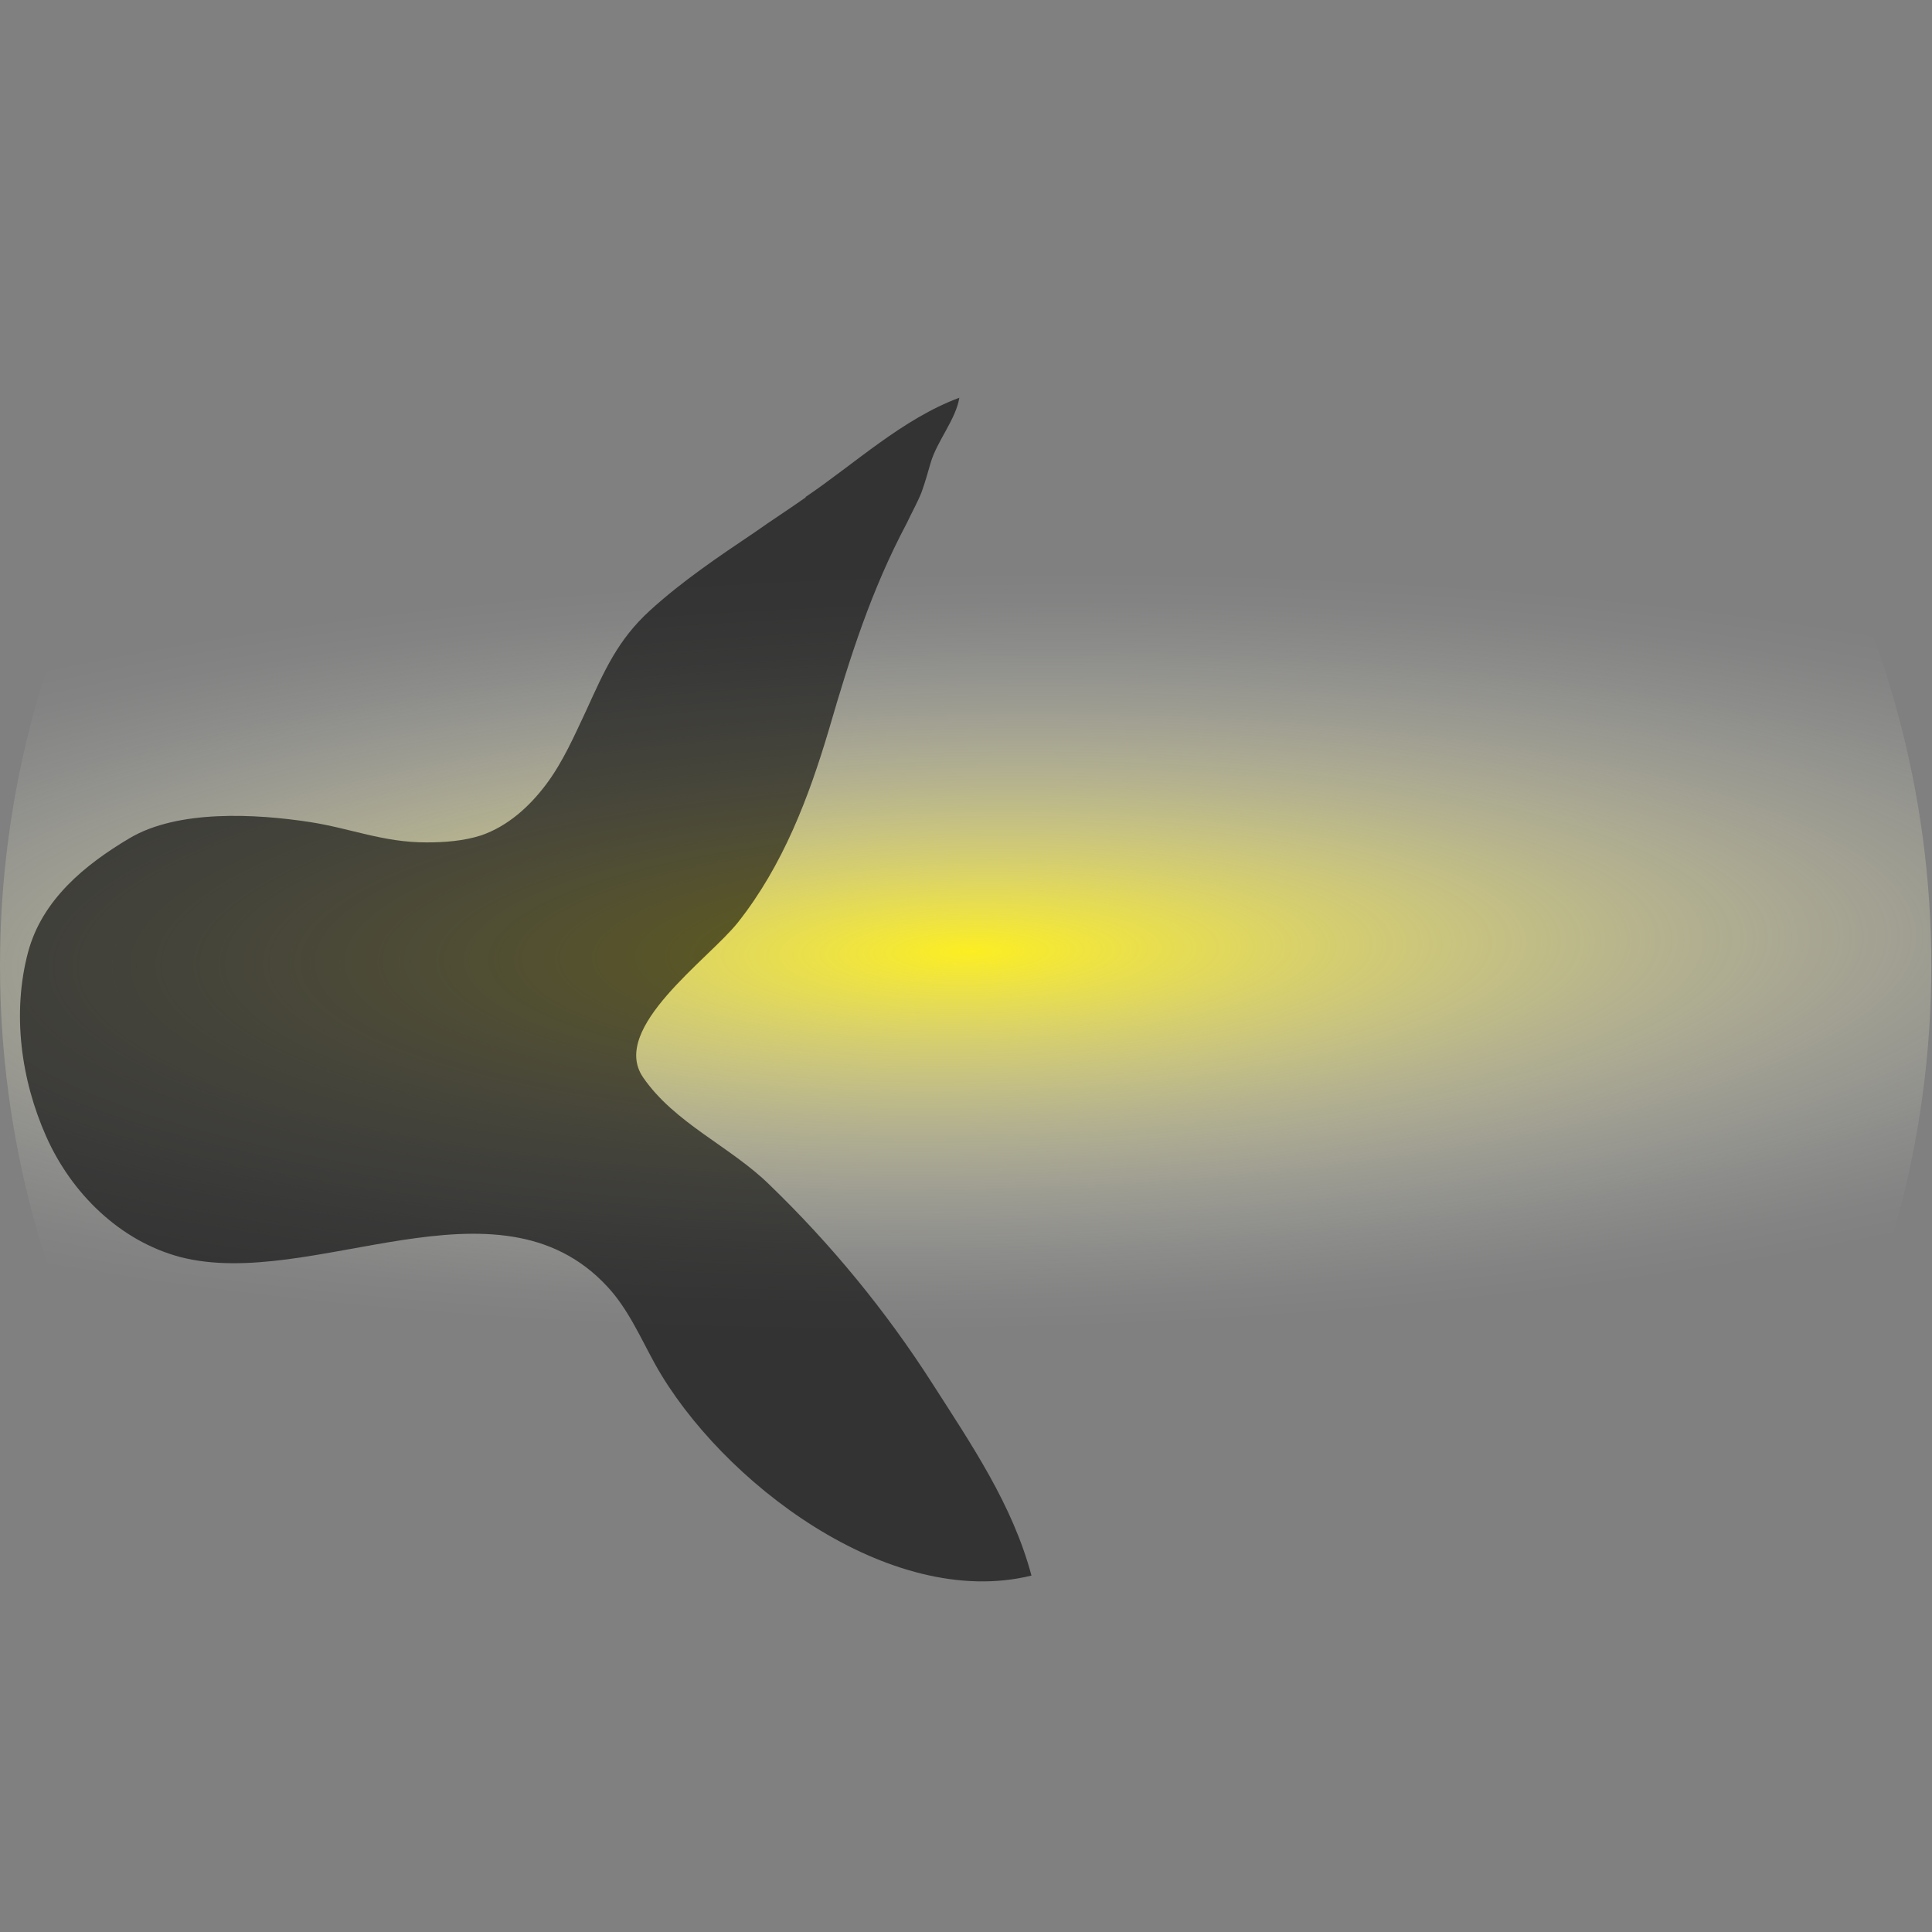
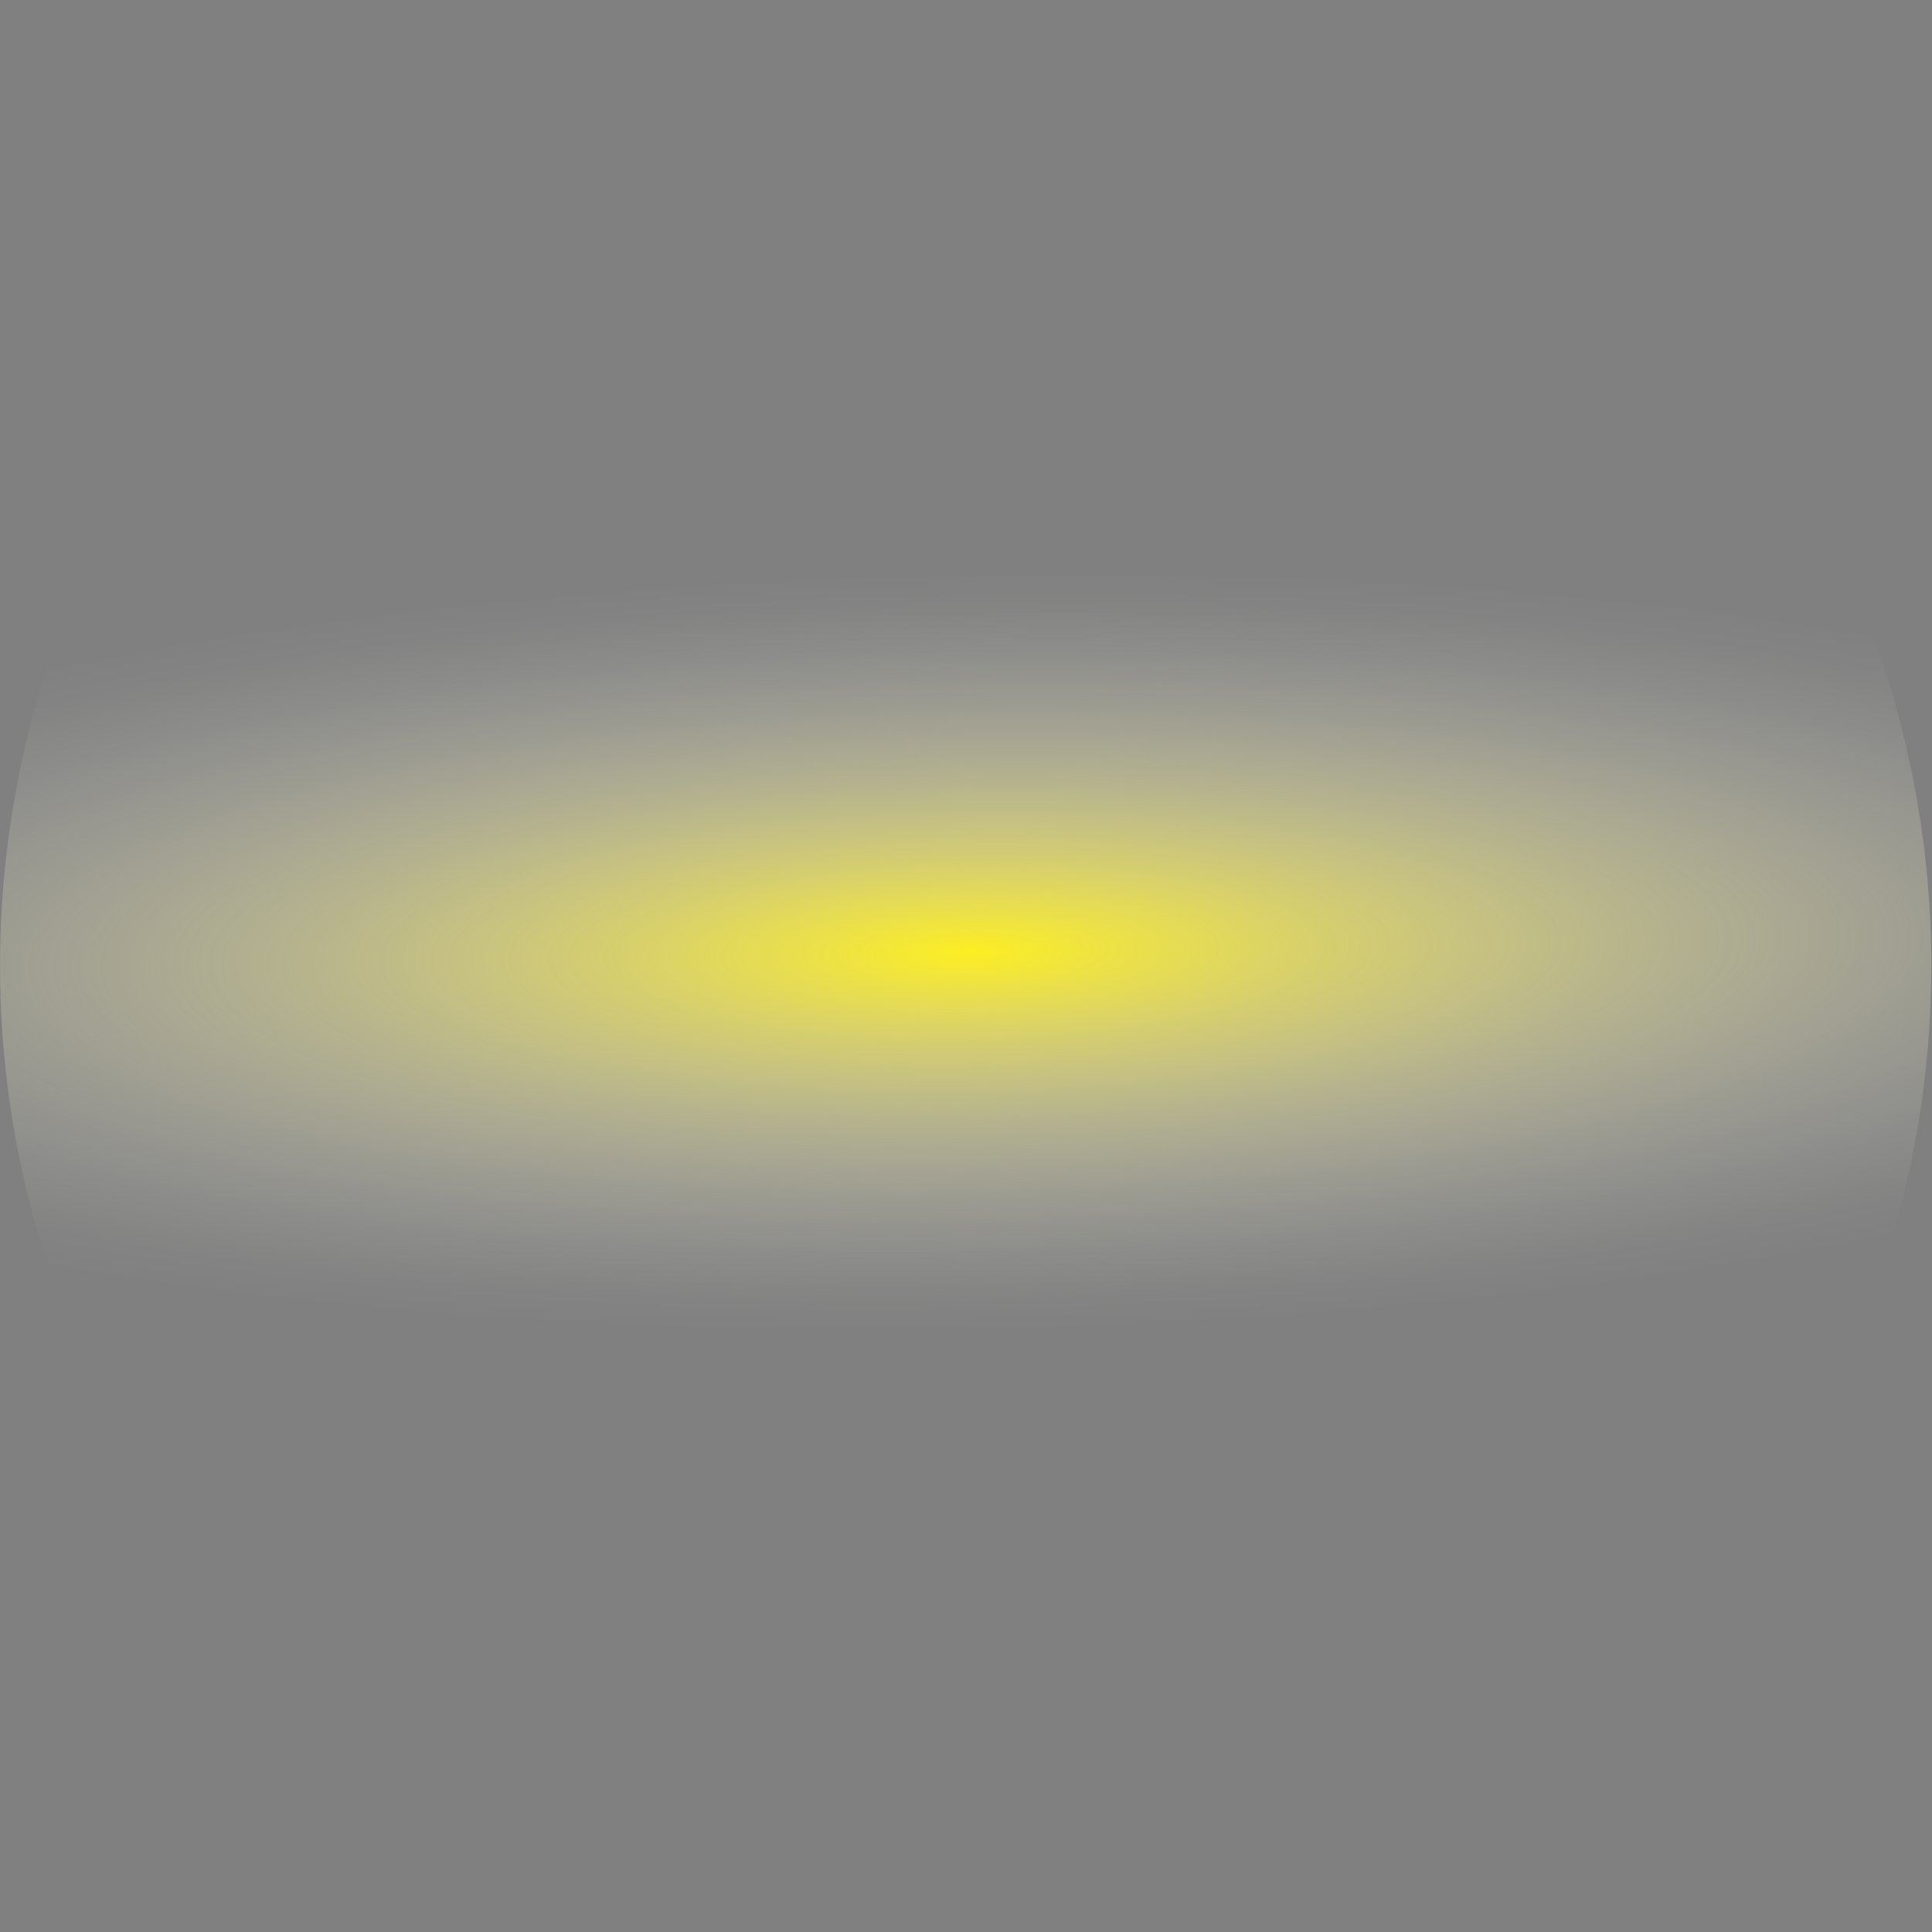
<svg xmlns="http://www.w3.org/2000/svg" id="Capa_2" viewBox="0 0 27.59 27.59">
  <rect x="0" y="0" width="27.59" height="27.59" fill="#808080" stroke="none" />
  <defs>
    <style>.cls-1{opacity:.6;}.cls-2{fill:url(#radial-gradient);}</style>
    <radialGradient id="radial-gradient" cx="1434.9" cy="757.6" fx="1434.9" fy="757.6" r="10.91" gradientTransform="translate(2889.97 340.74) rotate(178.97) scale(2 .5)" gradientUnits="userSpaceOnUse">
      <stop offset="0" stop-color="#fcee21" />
      <stop offset=".05" stop-color="#fcef30" stop-opacity=".93" />
      <stop offset=".26" stop-color="#fdf36e" stop-opacity=".65" />
      <stop offset=".45" stop-color="#fdf7a2" stop-opacity=".42" />
      <stop offset=".63" stop-color="#fefaca" stop-opacity=".24" />
      <stop offset=".78" stop-color="#fefde7" stop-opacity=".11" />
      <stop offset=".91" stop-color="#fefef8" stop-opacity=".03" />
      <stop offset="1" stop-color="#fff" stop-opacity="0" />
    </radialGradient>
  </defs>
  <g id="Layer_1">
    <g>
      <circle class="cls-2" cx="13.79" cy="13.79" r="13.79" />
-       <path class="cls-1" d="m11.5,7.1c.71-.48,1.39-1.12,2.2-1.42-.05.31-.32.62-.41.93-.04.14-.08.28-.13.42-.06.15-.14.29-.21.44-.51.96-.81,1.91-1.11,2.94-.29.98-.66,1.95-1.3,2.76-.42.53-1.83,1.51-1.36,2.21.45.66,1.25.99,1.81,1.54.88.85,1.66,1.8,2.32,2.83.57.89,1.15,1.74,1.42,2.75-2.03.5-4.44-1.35-5.37-3.01-.21-.38-.39-.8-.69-1.12-1.57-1.69-4.22.07-6.1-.42-.86-.23-1.55-.91-1.91-1.72-.36-.81-.49-1.76-.26-2.63.2-.75.81-1.25,1.45-1.63.69-.41,1.8-.35,2.58-.23.58.09,1.04.29,1.66.29.26,0,.53-.02.78-.1.38-.13.69-.41.93-.73s.4-.69.57-1.05c.26-.57.45-1.01.91-1.43.46-.42.98-.77,1.5-1.12.24-.17.49-.33.73-.5Z" />
    </g>
  </g>
</svg>